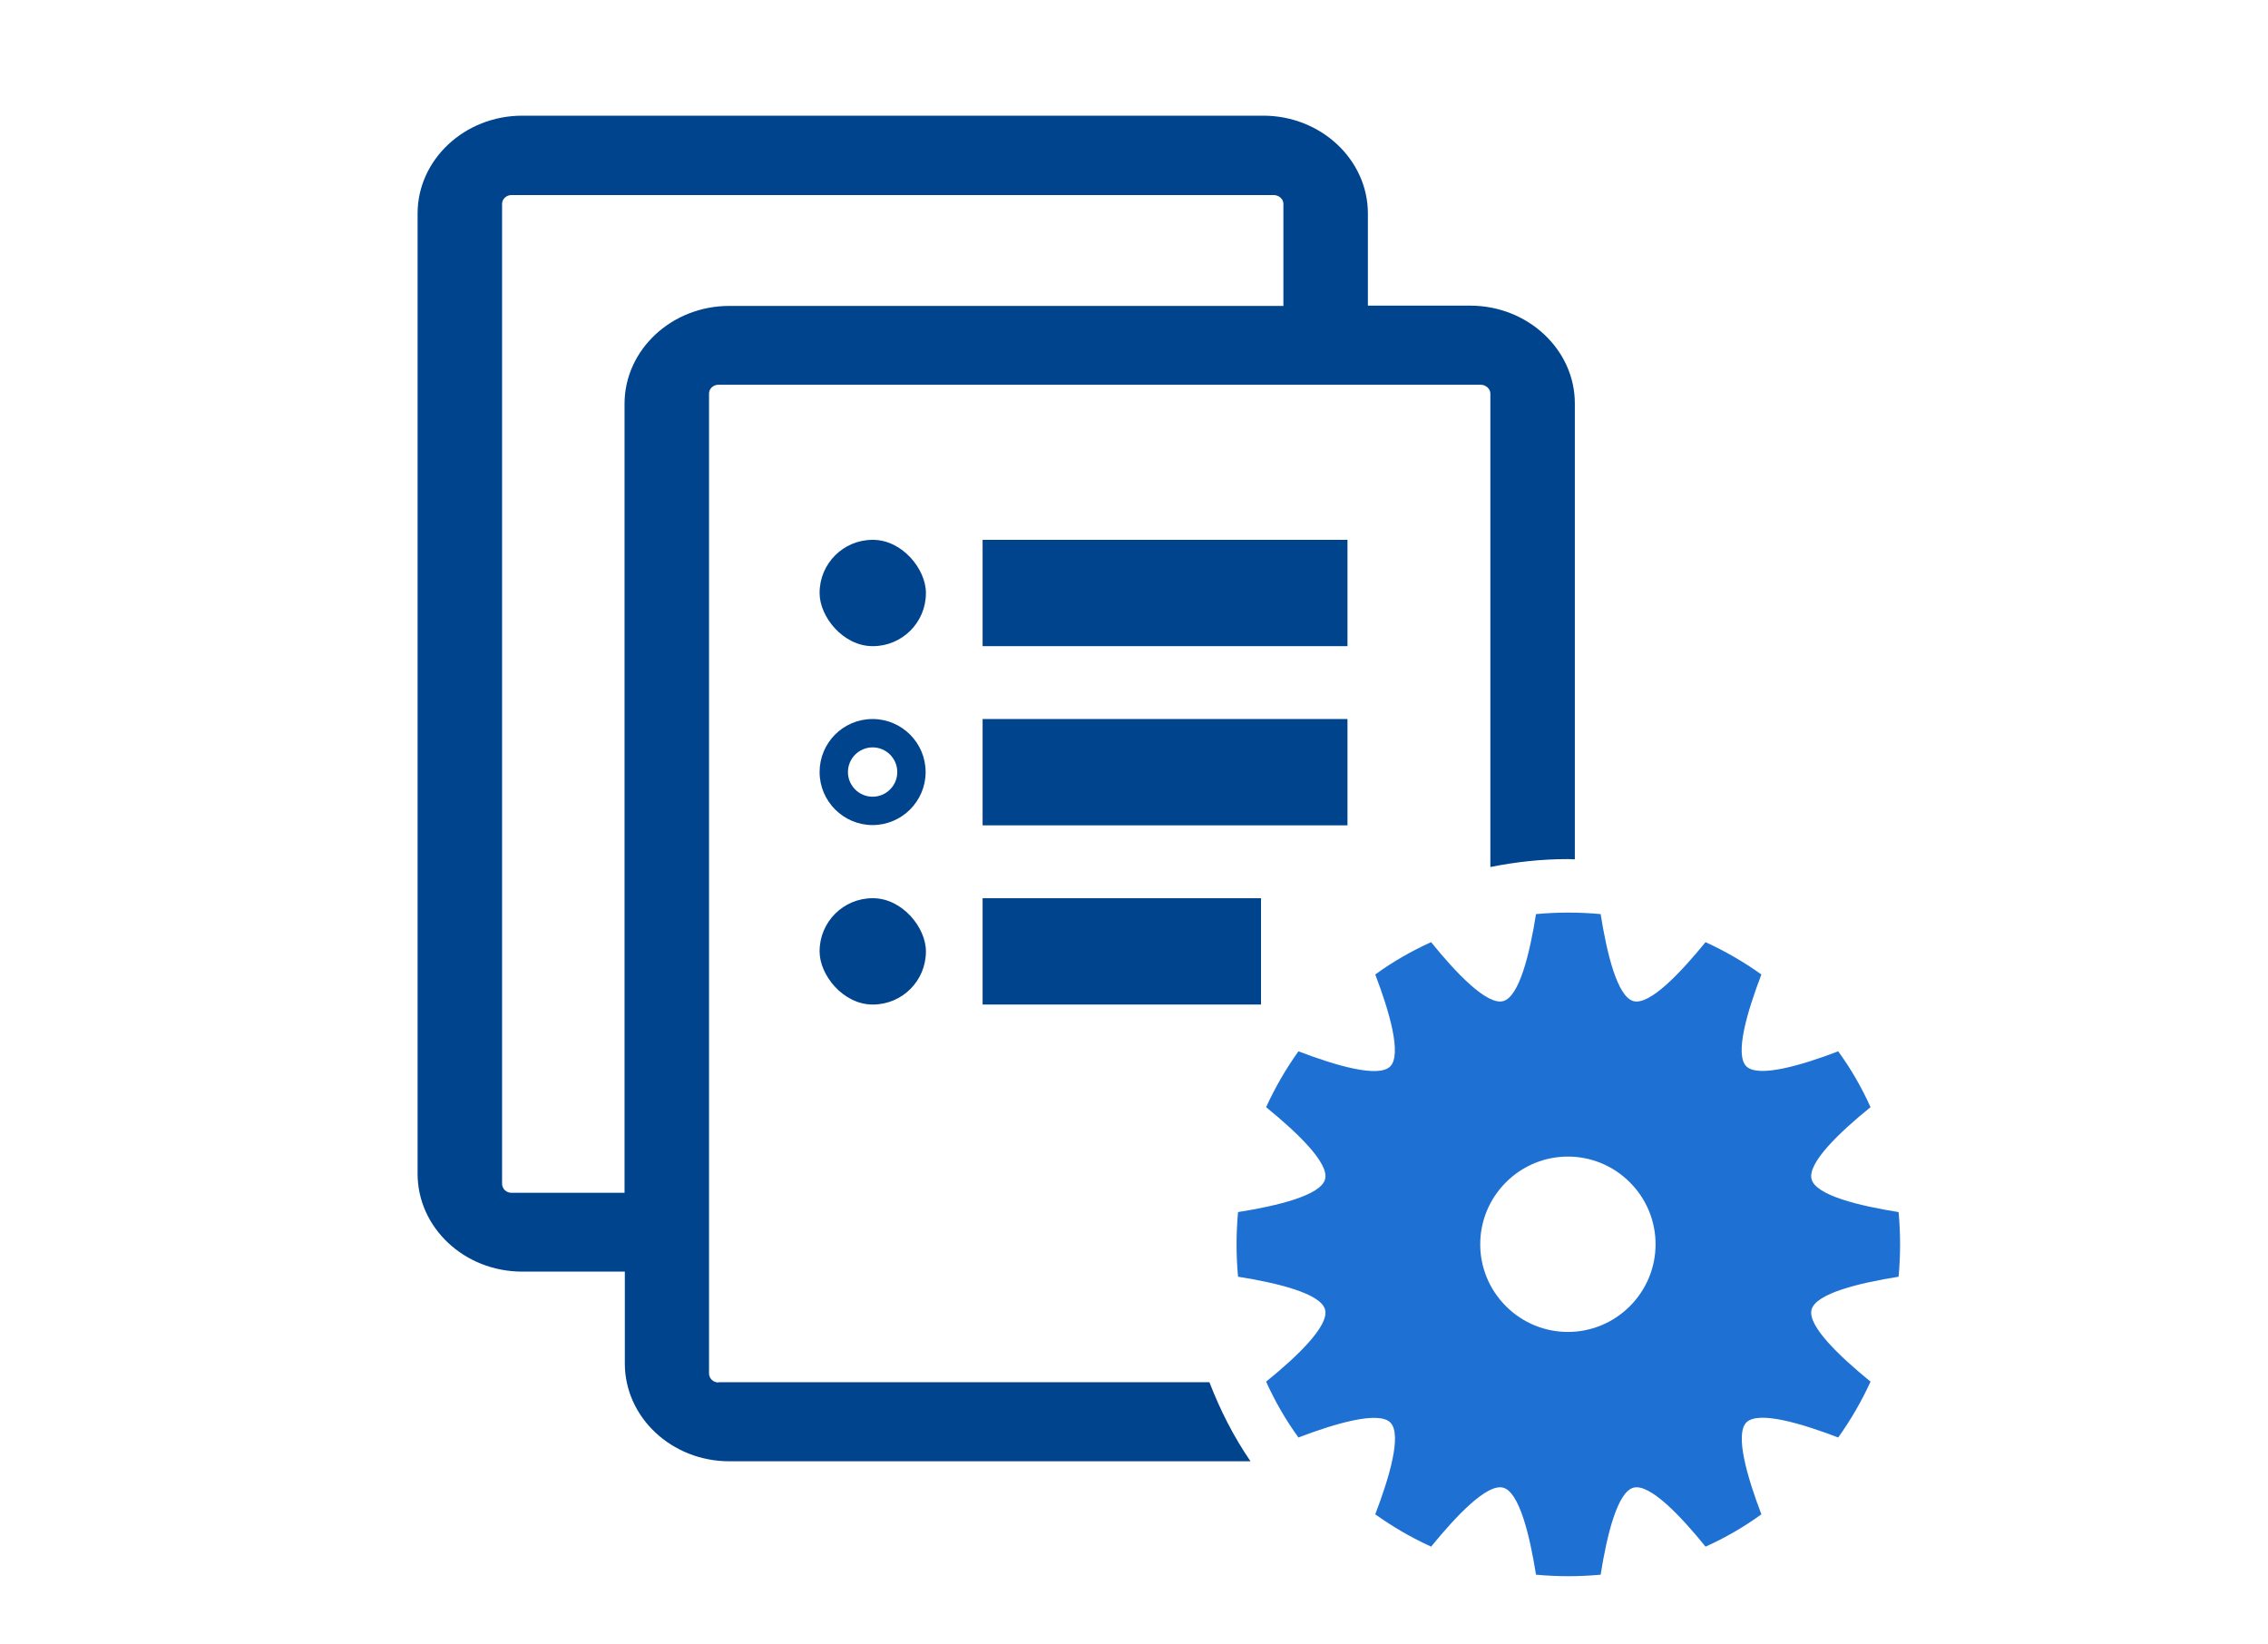
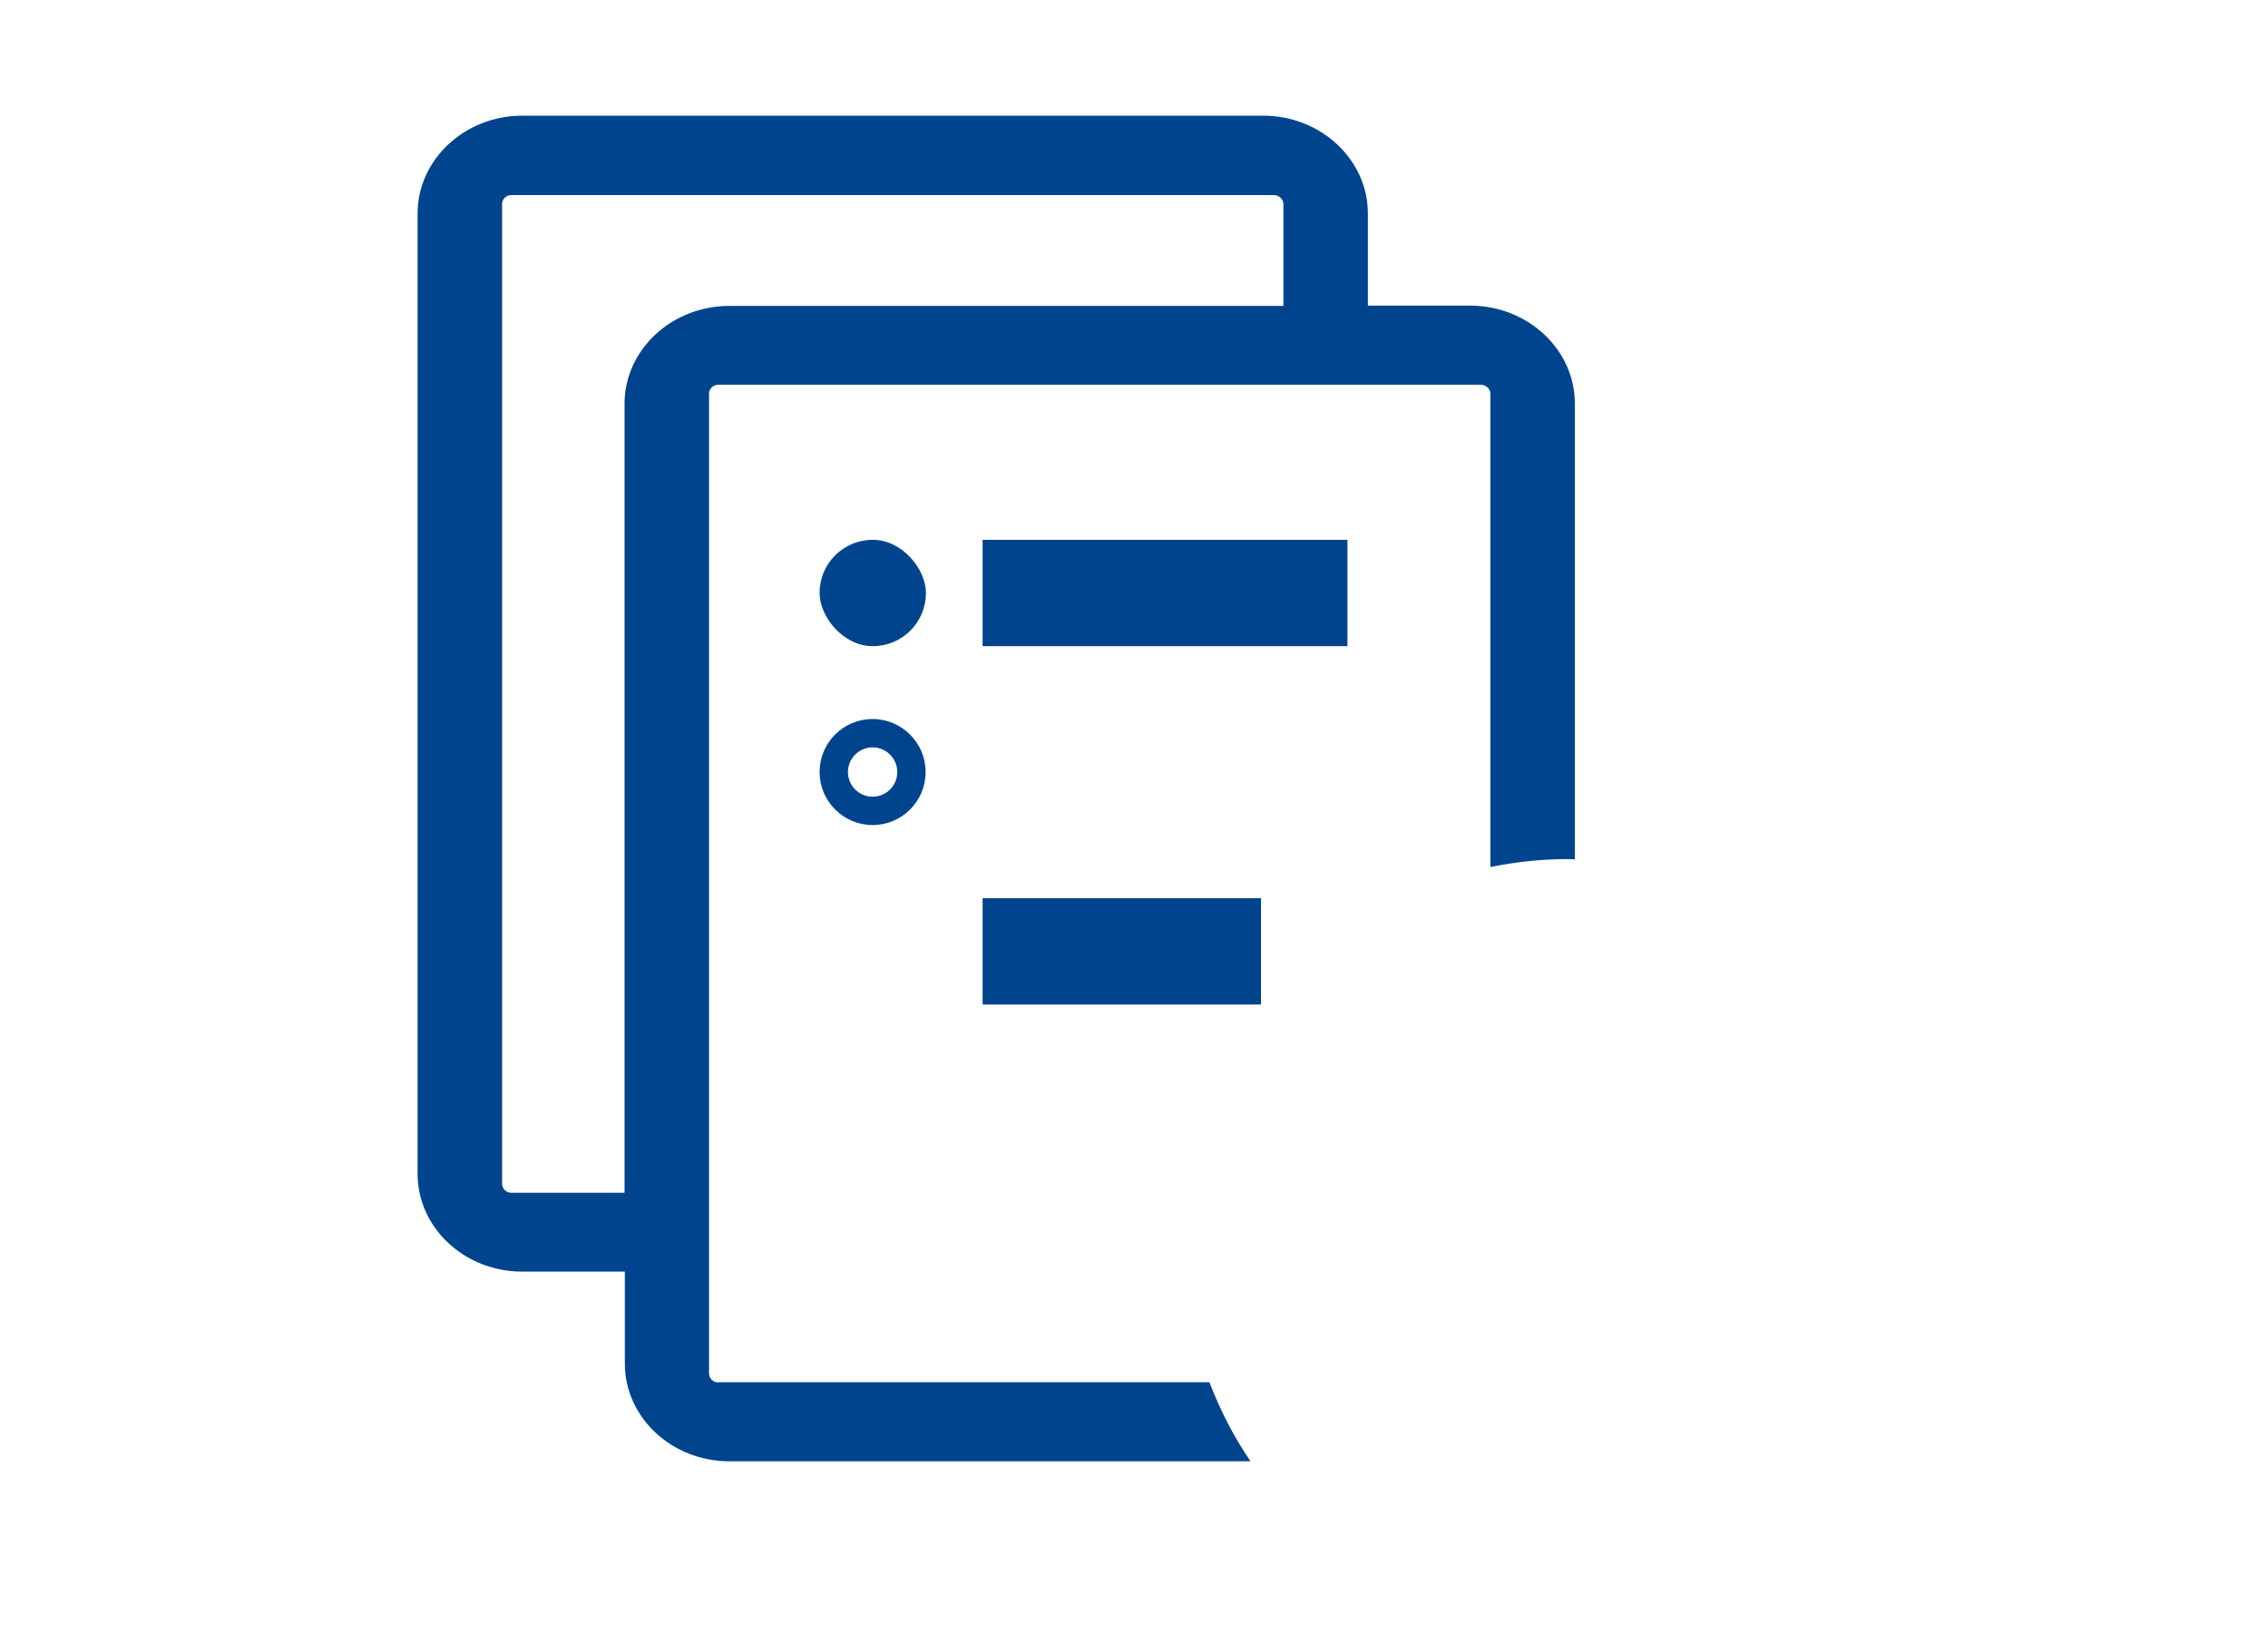
<svg xmlns="http://www.w3.org/2000/svg" id="_レイヤー_2" data-name="レイヤー 2" viewBox="0 0 80 58">
  <defs>
    <style>
      .cls-1 {
        fill: none;
      }

      .cls-2 {
        fill: #00448e;
      }

      .cls-3 {
        fill: #1e71d3;
      }
    </style>
  </defs>
  <g id="_レイヤー_1-2" data-name="レイヤー 1">
    <g>
-       <rect class="cls-1" width="80" height="58" />
      <g>
        <rect class="cls-2" x="28.91" y="19.04" width="3.75" height="3.75" rx="1.87" ry="1.87" />
        <polygon class="cls-2" points="47.53 22.79 34.66 22.79 34.66 19.04 47.53 19.04 47.53 22.79 47.53 22.79" />
-         <path class="cls-2" d="m30.78,26.36c.48,0,.87.39.87.87s-.39.87-.87.87-.87-.39-.87-.87.39-.87.87-.87m0-1c-1.04,0-1.87.84-1.87,1.87s.84,1.87,1.87,1.87,1.87-.84,1.87-1.87-.84-1.87-1.87-1.87h0Z" />
-         <polygon class="cls-2" points="47.53 29.11 34.66 29.11 34.66 25.36 47.53 25.36 47.53 29.11 47.53 29.11" />
-         <rect class="cls-2" x="28.91" y="31.68" width="3.75" height="3.75" rx="1.87" ry="1.87" />
+         <path class="cls-2" d="m30.78,26.36c.48,0,.87.39.87.87s-.39.87-.87.87-.87-.39-.87-.87.39-.87.87-.87m0-1c-1.04,0-1.87.84-1.87,1.87s.84,1.87,1.87,1.87,1.87-.84,1.87-1.87-.84-1.87-1.87-1.87Z" />
        <polygon class="cls-2" points="44.48 35.43 34.66 35.43 34.66 31.68 44.48 31.68 44.48 35.43 44.48 35.43" />
      </g>
-       <path class="cls-1" d="m45.26,10.78v-3.6c0-.17-.15-.31-.34-.31h-26.89c-.18,0-.33.14-.33.31v34.57c0,.17.15.32.33.32h3.99V14.23c0-1.9,1.65-3.45,3.69-3.45h19.55Z" />
      <path class="cls-2" d="m25.34,48.76c-.18,0-.33-.14-.33-.32V13.88c0-.17.15-.31.33-.31h26.89c.18,0,.34.14.34.31v16.7c.89-.18,1.8-.28,2.74-.28.08,0,.16.01.24.01V14.23c0-1.9-1.66-3.45-3.69-3.45h-3.61v-3.25c0-1.9-1.66-3.45-3.69-3.45h-26.14c-2.03,0-3.69,1.55-3.69,3.45v33.87c0,1.9,1.65,3.45,3.69,3.45h3.62v3.24c0,1.9,1.65,3.45,3.69,3.45h18.38c-.59-.86-1.07-1.8-1.45-2.79h-17.3Zm-3.31-34.53v27.84h-3.99c-.18,0-.33-.14-.33-.32V7.19c0-.17.15-.31.33-.31h26.89c.18,0,.34.14.34.31v3.6h-19.55c-2.03,0-3.69,1.55-3.69,3.45Z" />
-       <path class="cls-3" d="m66.97,45.03c.07-.76.07-1.52,0-2.28-1.39-.22-2.92-.59-3.07-1.16-.15-.57.99-1.66,2.08-2.54-.31-.69-.69-1.35-1.14-1.97-1.31.5-2.82.94-3.24.53-.42-.42.03-1.93.53-3.24-.63-.45-1.29-.83-1.97-1.14-.89,1.09-1.97,2.23-2.54,2.08-.57-.15-.94-1.68-1.16-3.07-.76-.07-1.52-.07-2.28,0-.22,1.39-.59,2.92-1.16,3.07-.57.15-1.66-.99-2.54-2.08-.69.31-1.35.69-1.97,1.14.5,1.31.94,2.82.53,3.24s-1.93-.03-3.24-.53c-.45.63-.83,1.29-1.14,1.97,1.09.89,2.23,1.97,2.08,2.54-.15.57-1.68.94-3.07,1.16-.07.76-.07,1.52,0,2.28,1.39.22,2.92.59,3.07,1.16.15.57-.99,1.66-2.08,2.54.31.69.69,1.35,1.14,1.97,1.31-.5,2.82-.94,3.24-.53.42.42-.03,1.93-.53,3.24.63.45,1.29.83,1.97,1.14.89-1.09,1.97-2.23,2.54-2.08.57.15.94,1.68,1.16,3.07.76.07,1.52.07,2.28,0,.22-1.39.59-2.92,1.16-3.07.57-.15,1.66.99,2.54,2.08.69-.31,1.35-.69,1.97-1.14-.5-1.31-.94-2.82-.53-3.24.42-.42,1.93.03,3.24.53.45-.63.83-1.29,1.14-1.97-1.09-.89-2.23-1.97-2.08-2.54.15-.57,1.68-.94,3.07-1.16Zm-9.48,1.04c-1.21,1.21-3.16,1.21-4.37,0-1.21-1.21-1.21-3.16,0-4.37,1.21-1.21,3.16-1.21,4.37,0,1.21,1.21,1.21,3.16,0,4.37Z" />
    </g>
  </g>
</svg>